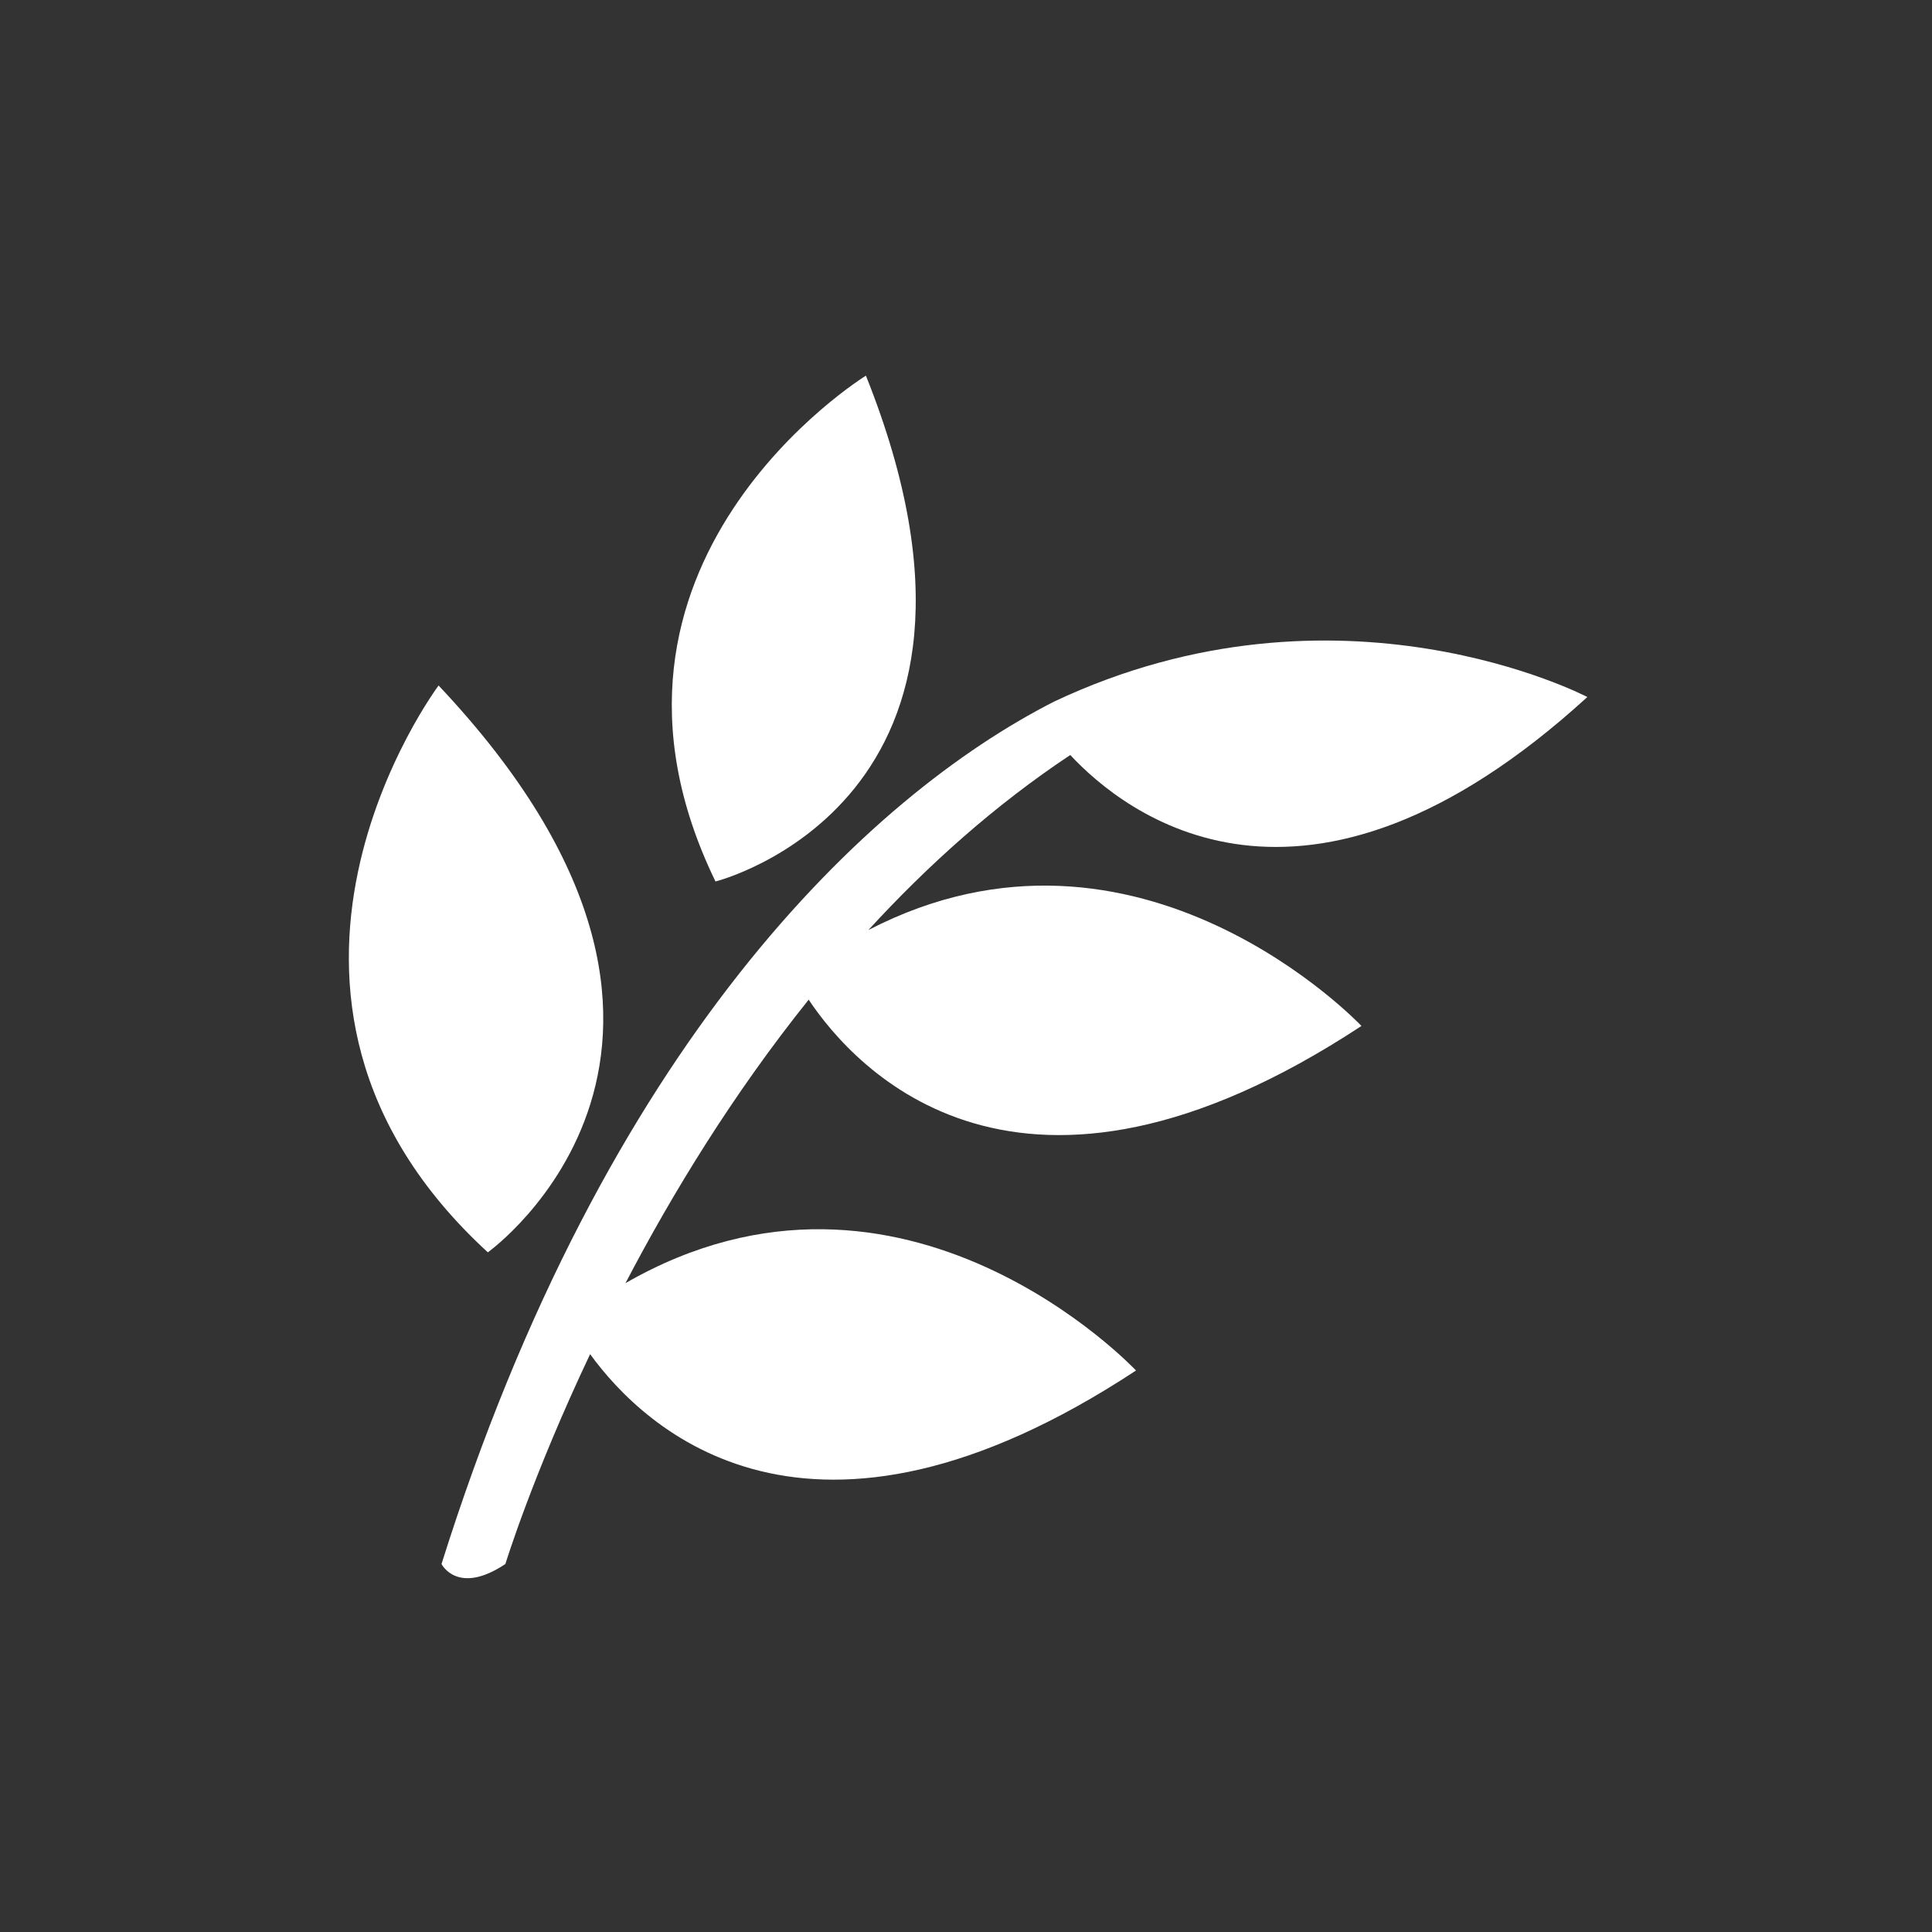
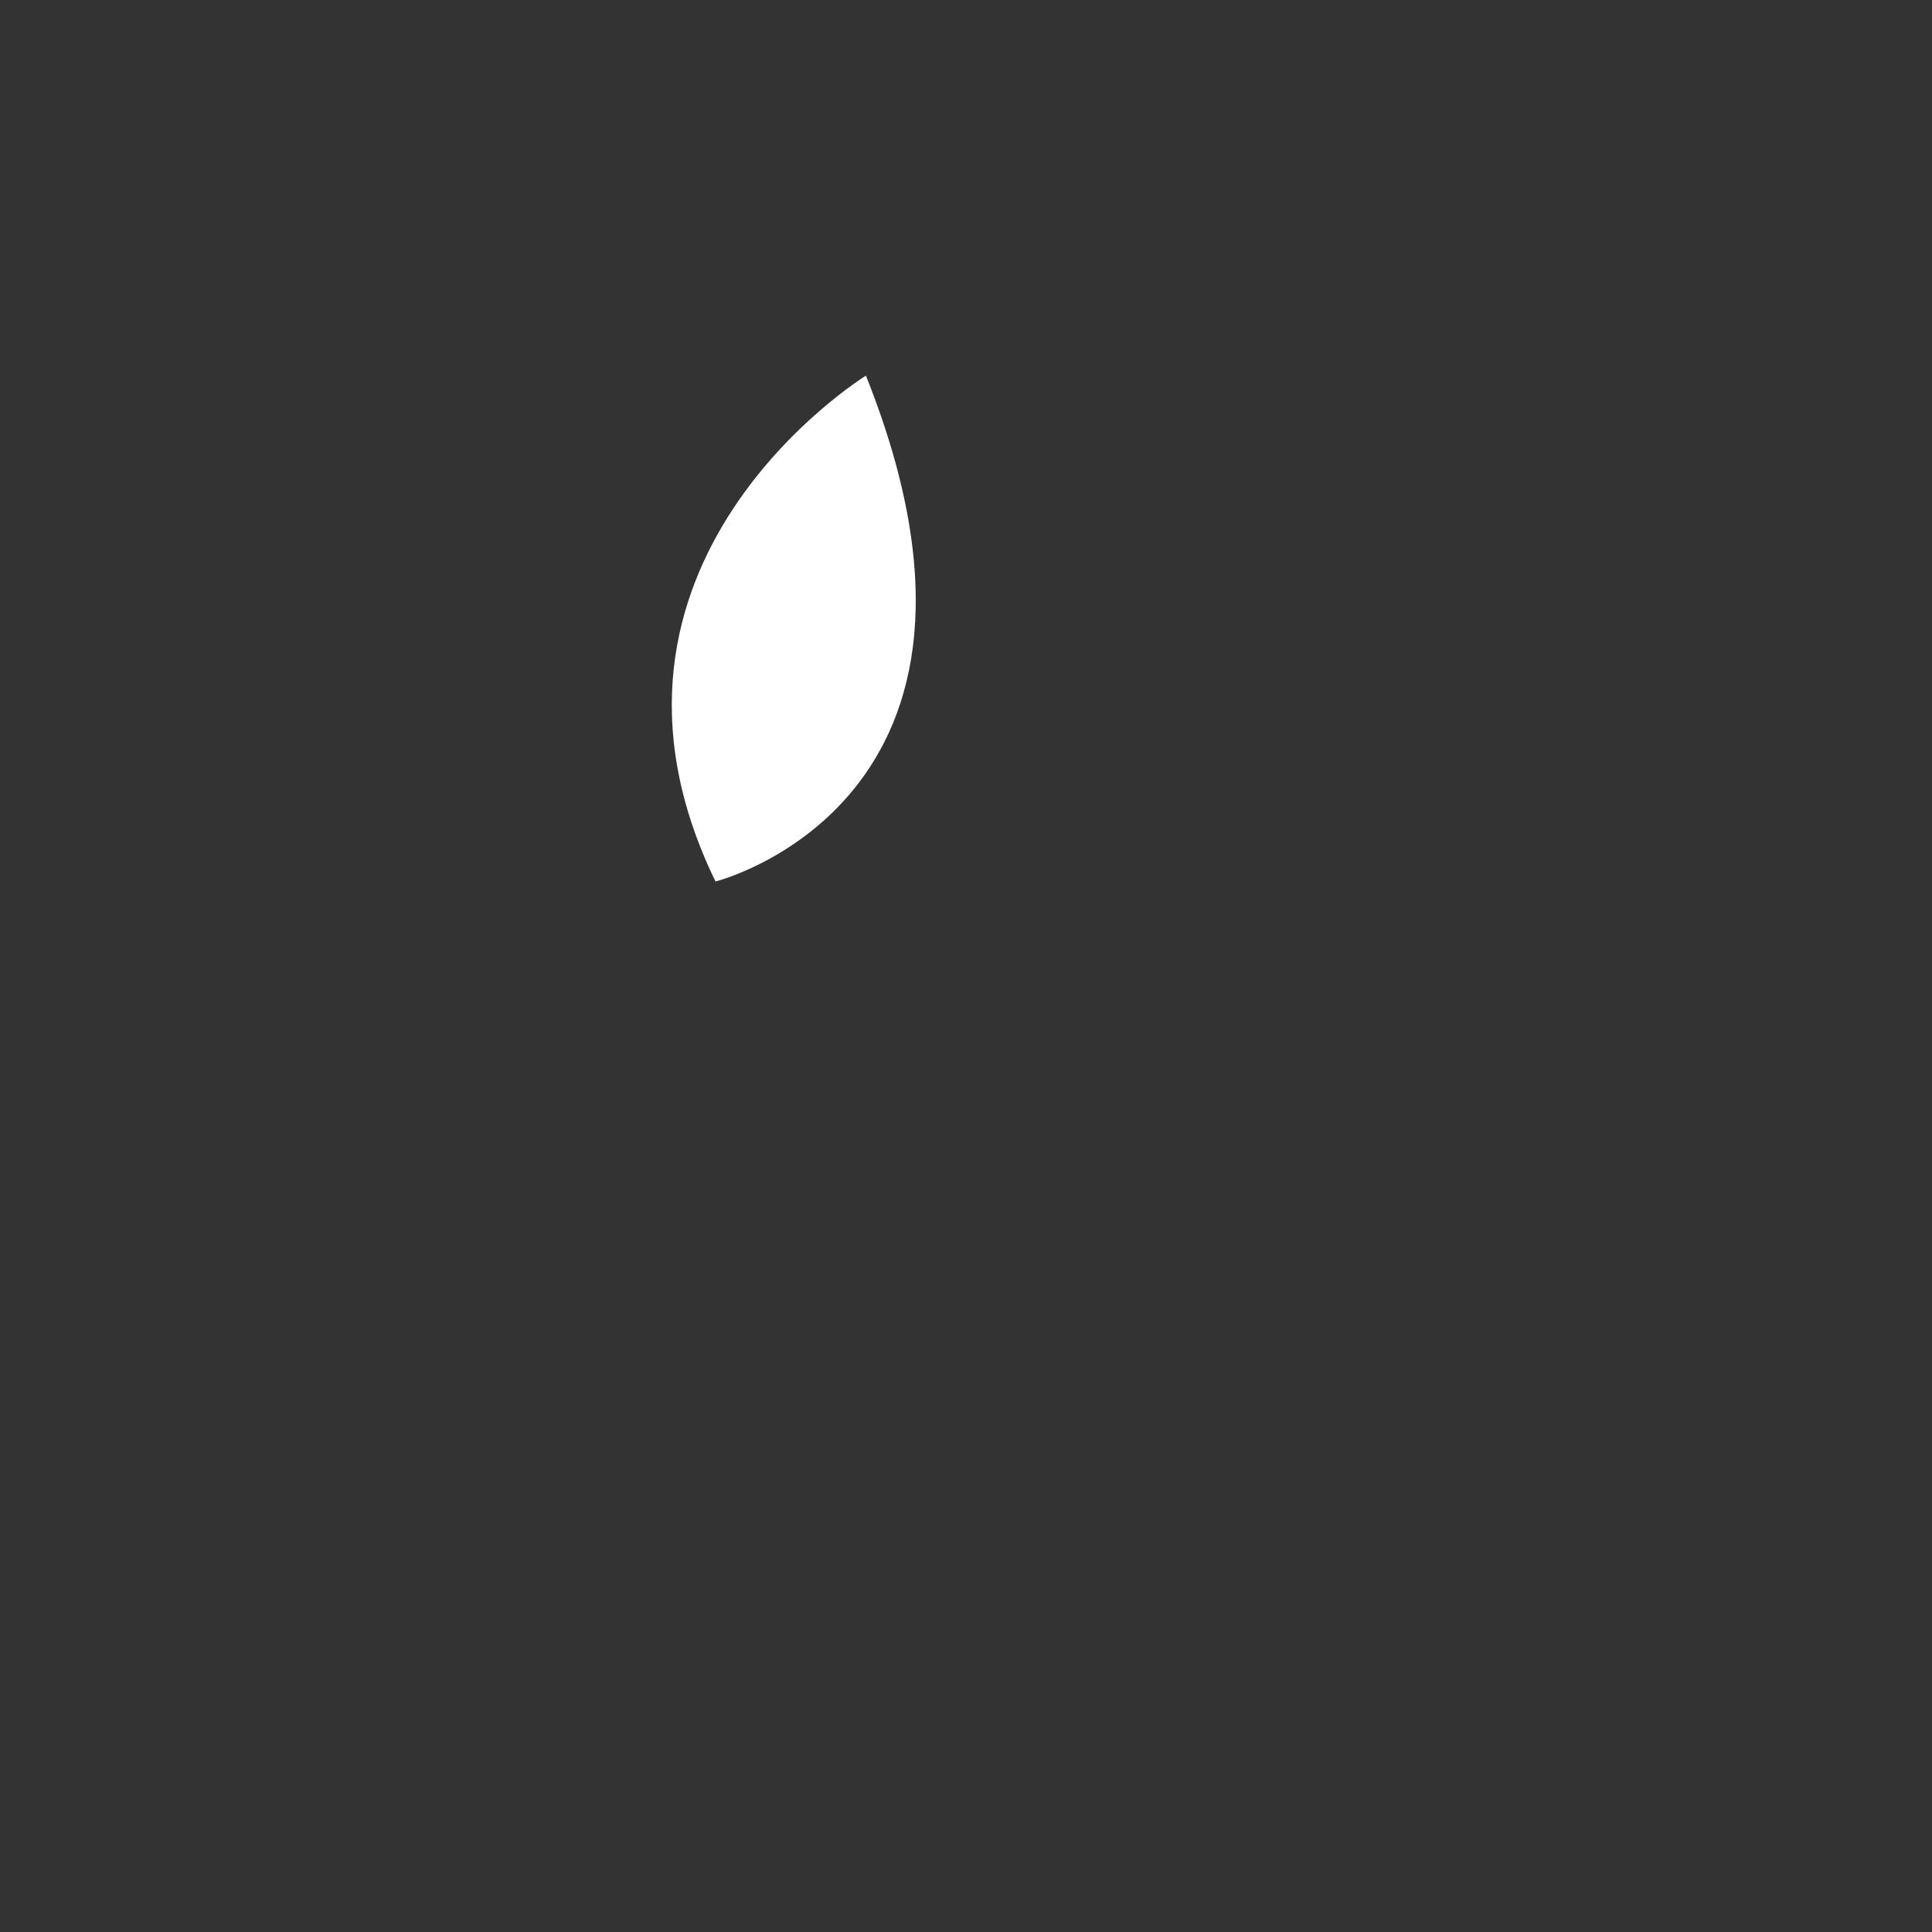
<svg xmlns="http://www.w3.org/2000/svg" width="72" height="72" viewBox="0 0 72 72" fill="none">
  <rect x="0" y="0" width="72" height="72" fill="#333333" stroke="none" />
  <path d="M32.27 14C32.27 14 20.906 20.995 26.664 32.85C26.664 32.85 38.616 29.868 32.27 14Z" fill="white" />
-   <path d="M16.345 25.547C16.345 25.547 7.715 37.059 18.18 46.671C18.18 46.671 28.986 38.951 16.345 25.547Z" fill="white" />
-   <path d="M50.737 38.234C50.737 38.234 42.443 29.438 32.362 34.66C34.572 32.25 37.072 30.006 39.886 28.137C41.88 30.28 48.562 35.647 59.156 25.976C59.156 25.976 49.915 21.128 39.283 26.146C32.356 29.674 22.55 38.906 16.454 58.286C16.454 58.286 17.049 59.476 18.834 58.286C18.834 58.286 19.836 55.014 21.992 50.465C24.007 53.241 30.133 59.105 42.336 51.075C42.336 51.075 33.686 41.852 23.31 47.819C25.04 44.507 27.3 40.792 30.137 37.255C31.846 39.818 37.961 46.641 50.738 38.234L50.737 38.234Z" fill="white" />
</svg>